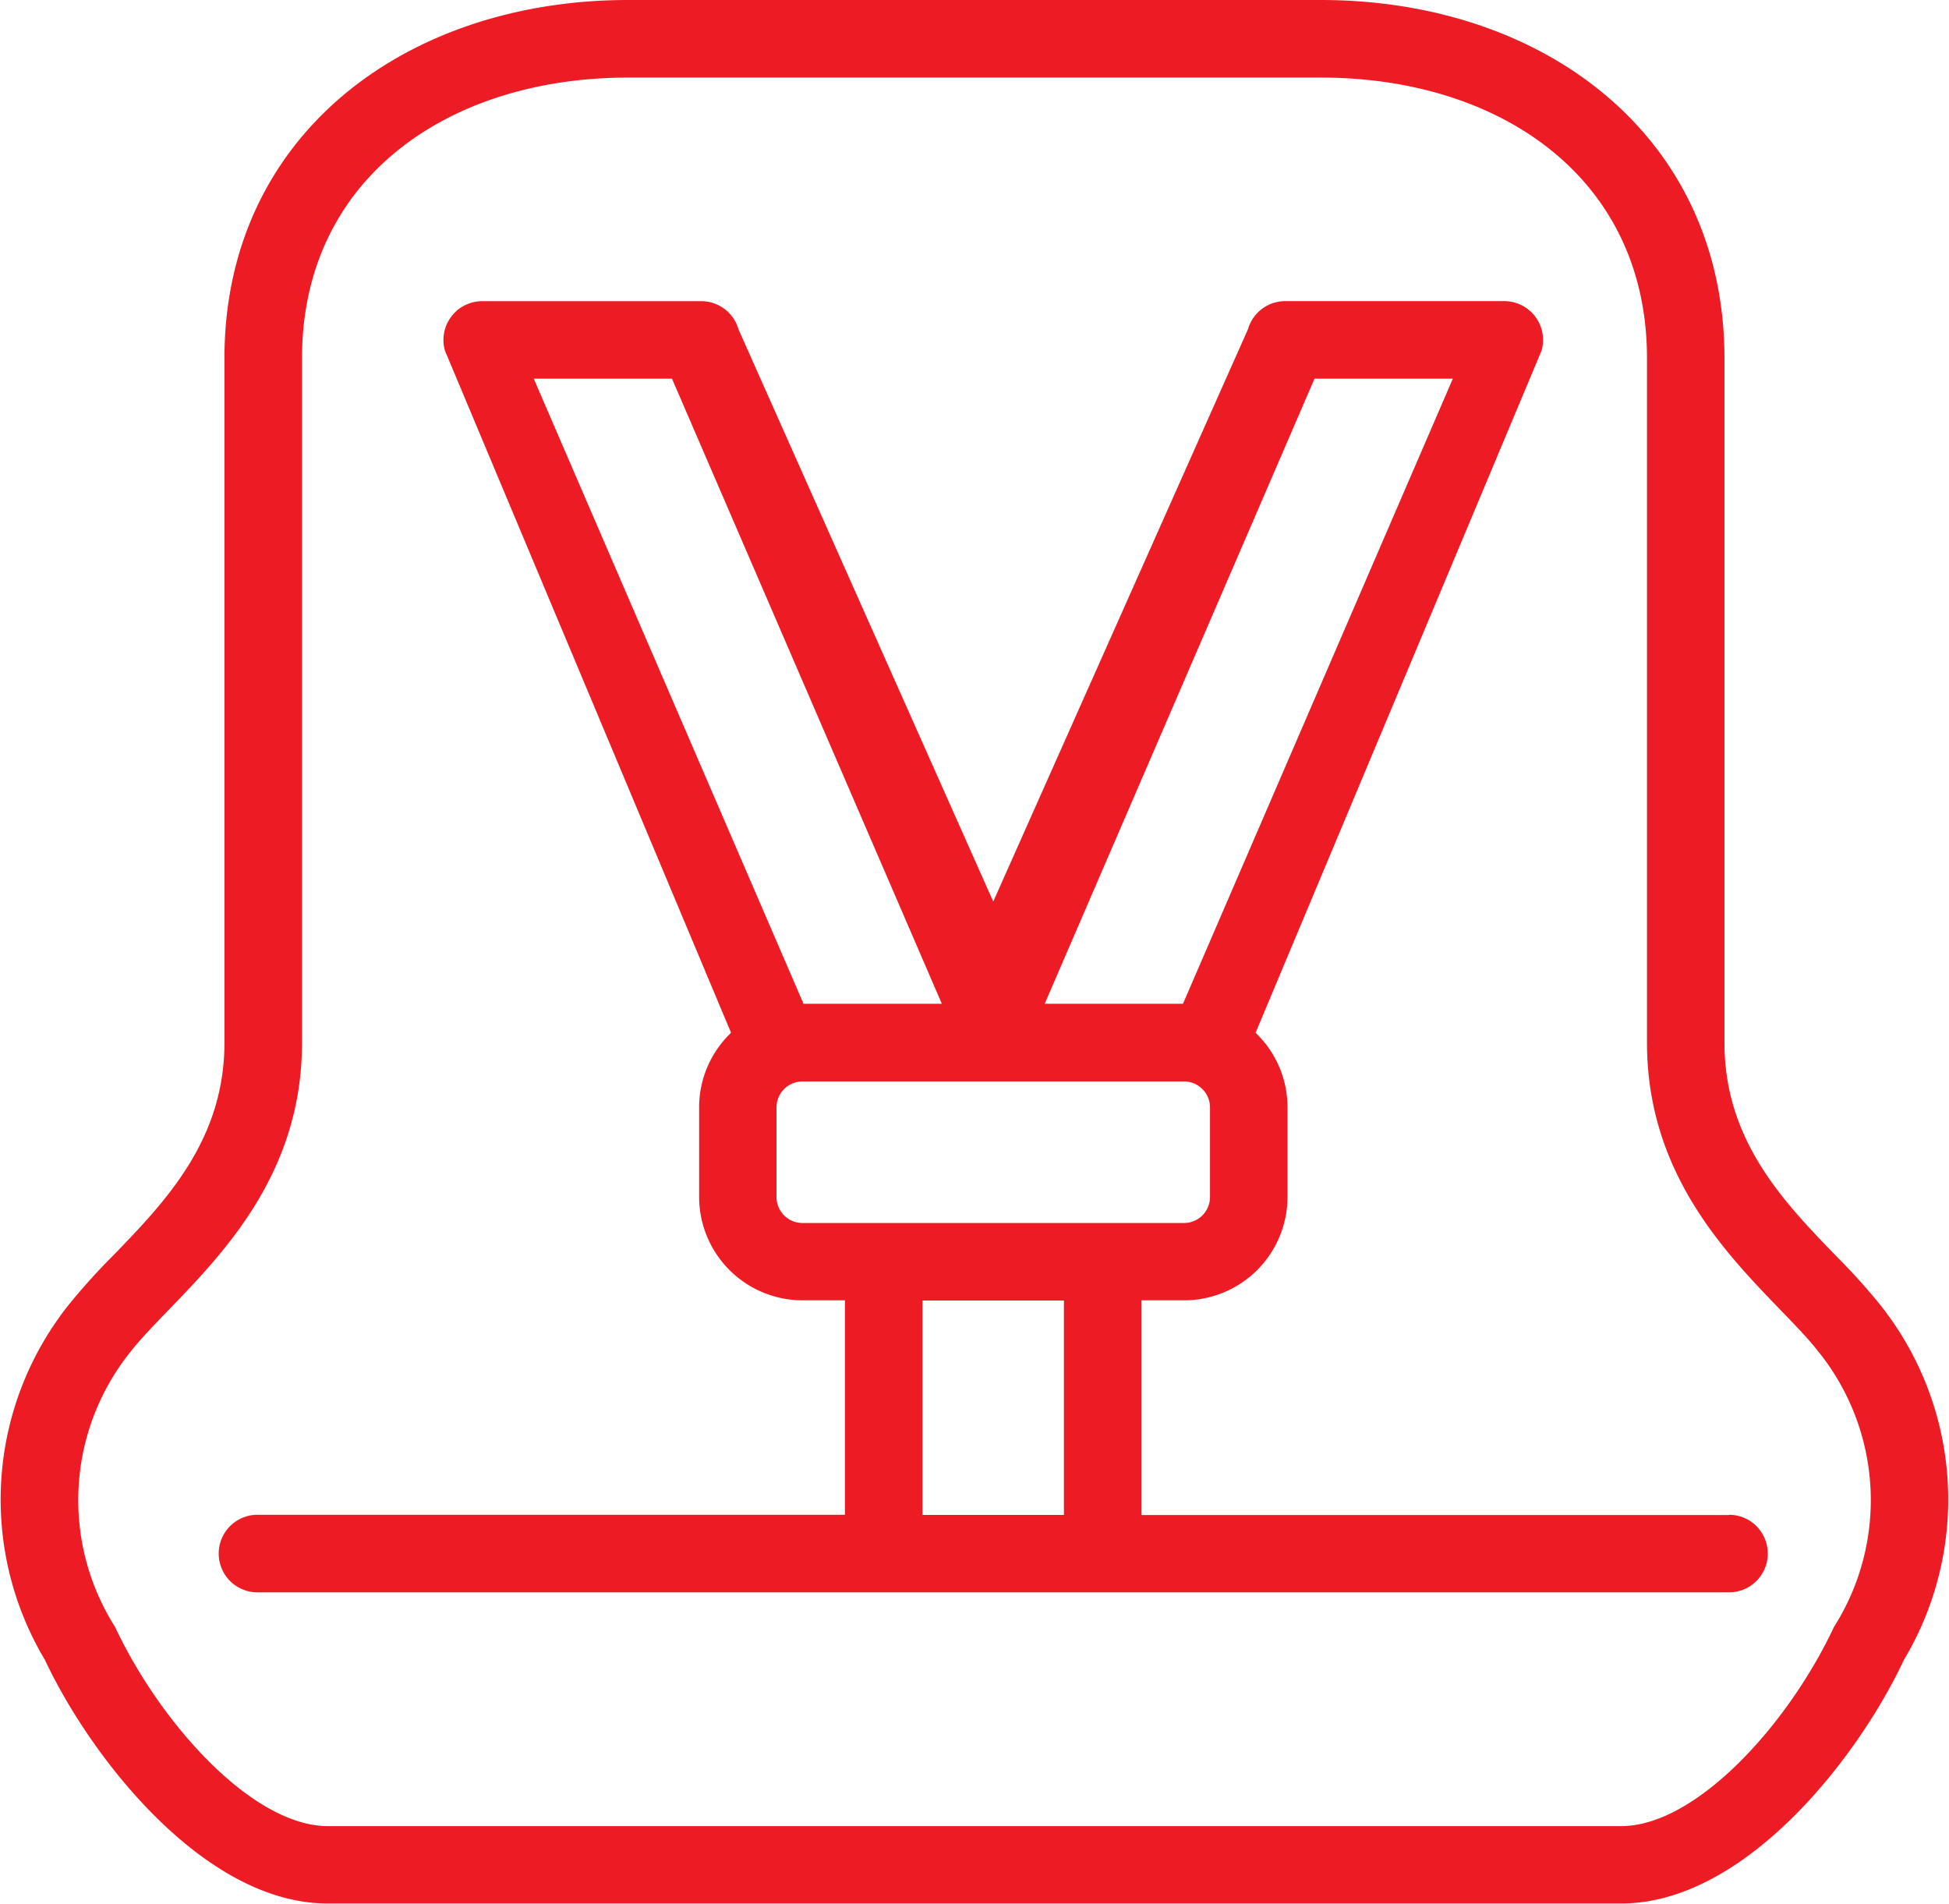
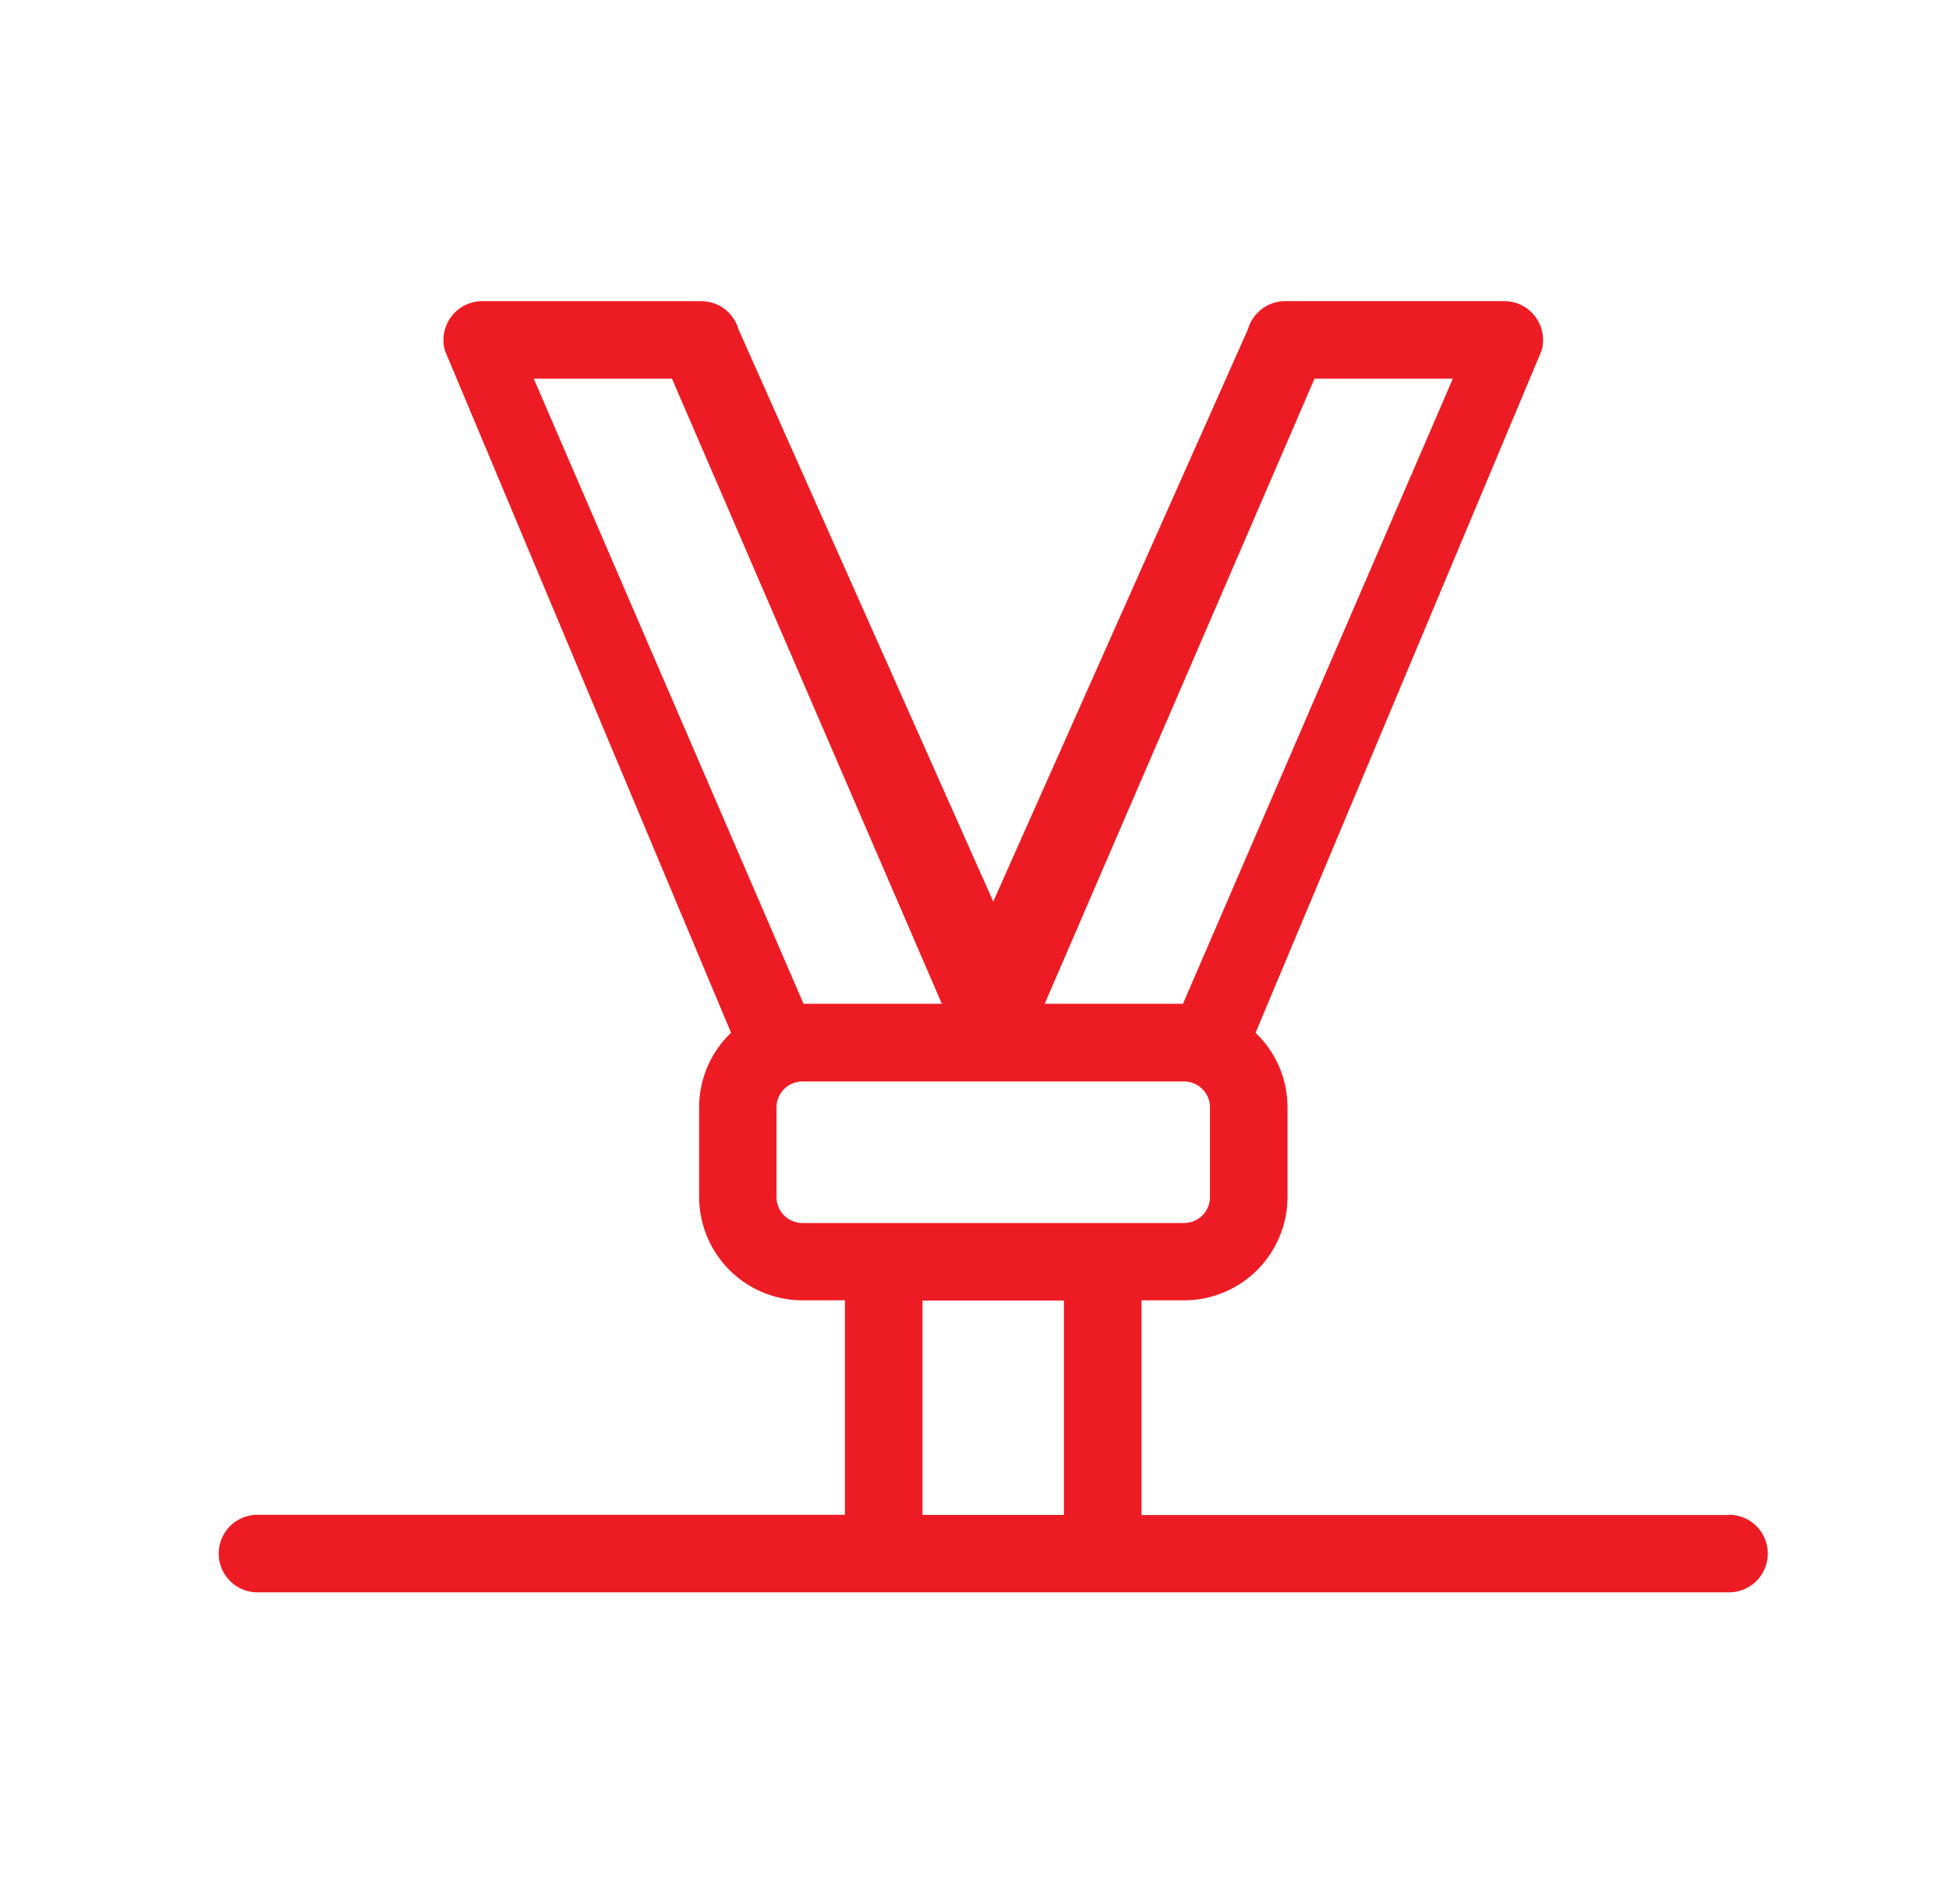
<svg xmlns="http://www.w3.org/2000/svg" width="42.722" height="41.723" viewBox="0 0 42.722 41.723">
  <g id="amenity-babyseatsintoilet" transform="translate(-513.365 -1085.978)">
    <path id="Path_24616" data-name="Path 24616" d="M37.9,33.206H25.022V28.5h.933a2.268,2.268,0,0,0,2.267-2.266V24.272a2.257,2.257,0,0,0-.7-1.636L33.791,7.685A.851.851,0,0,0,32.973,6.6h-4.8a.851.851,0,0,0-.818.617L21.772,19.76,16.188,7.218a.85.85,0,0,0-.817-.617h-4.8a.851.851,0,0,0-.818,1.084l6.272,14.951a2.257,2.257,0,0,0-.7,1.636v1.966A2.269,2.269,0,0,0,17.589,28.5h.932v4.7H5.644a.85.85,0,1,0,0,1.7H37.9a.85.85,0,0,0,0-1.7M28.814,8.3h3.032L25.931,22H22.9ZM14.73,8.3,20.645,22H17.613L11.7,8.3Zm2.291,17.936V24.272a.569.569,0,0,1,.568-.569h8.366a.569.569,0,0,1,.568.569v1.966a.569.569,0,0,1-.568.567H17.589a.569.569,0,0,1-.568-.567m3.2,2.266h3.1v4.7h-3.1Z" transform="translate(513.365 1085.978)" fill="#ed1c24" />
-     <path id="Path_24617" data-name="Path 24617" d="M41.191,28.57a13.764,13.764,0,0,0-.945-1.043C39.1,26.342,37.8,25,37.8,22.854v-15C37.8,2.971,33.832,0,28.951,0H13.771C8.89,0,4.92,2.971,4.92,7.851v15c0,2.145-1.3,3.489-2.445,4.673a13.741,13.741,0,0,0-.944,1.043,6.852,6.852,0,0,0-.547,7.813c1.008,2.146,3.492,5.34,6.2,5.34H35.534c2.712,0,5.195-3.194,6.2-5.34a6.848,6.848,0,0,0-.546-7.813M40.2,35.66c-1.007,2.146-3.026,4.364-4.664,4.364H7.187c-1.636,0-3.656-2.218-4.664-4.364a5.191,5.191,0,0,1,.346-6.043c.213-.272.512-.58.829-.908,1.233-1.276,2.922-3.023,2.922-5.855v-15C6.62,3.908,9.828,1.7,13.771,1.7h15.18c3.943,0,7.151,2.208,7.151,6.151v15c0,2.832,1.689,4.579,2.921,5.855.317.327.616.636.828.908A5.188,5.188,0,0,1,40.2,35.66" transform="translate(513.365 1085.978)" fill="#ed1c24" />
  </g>
</svg>